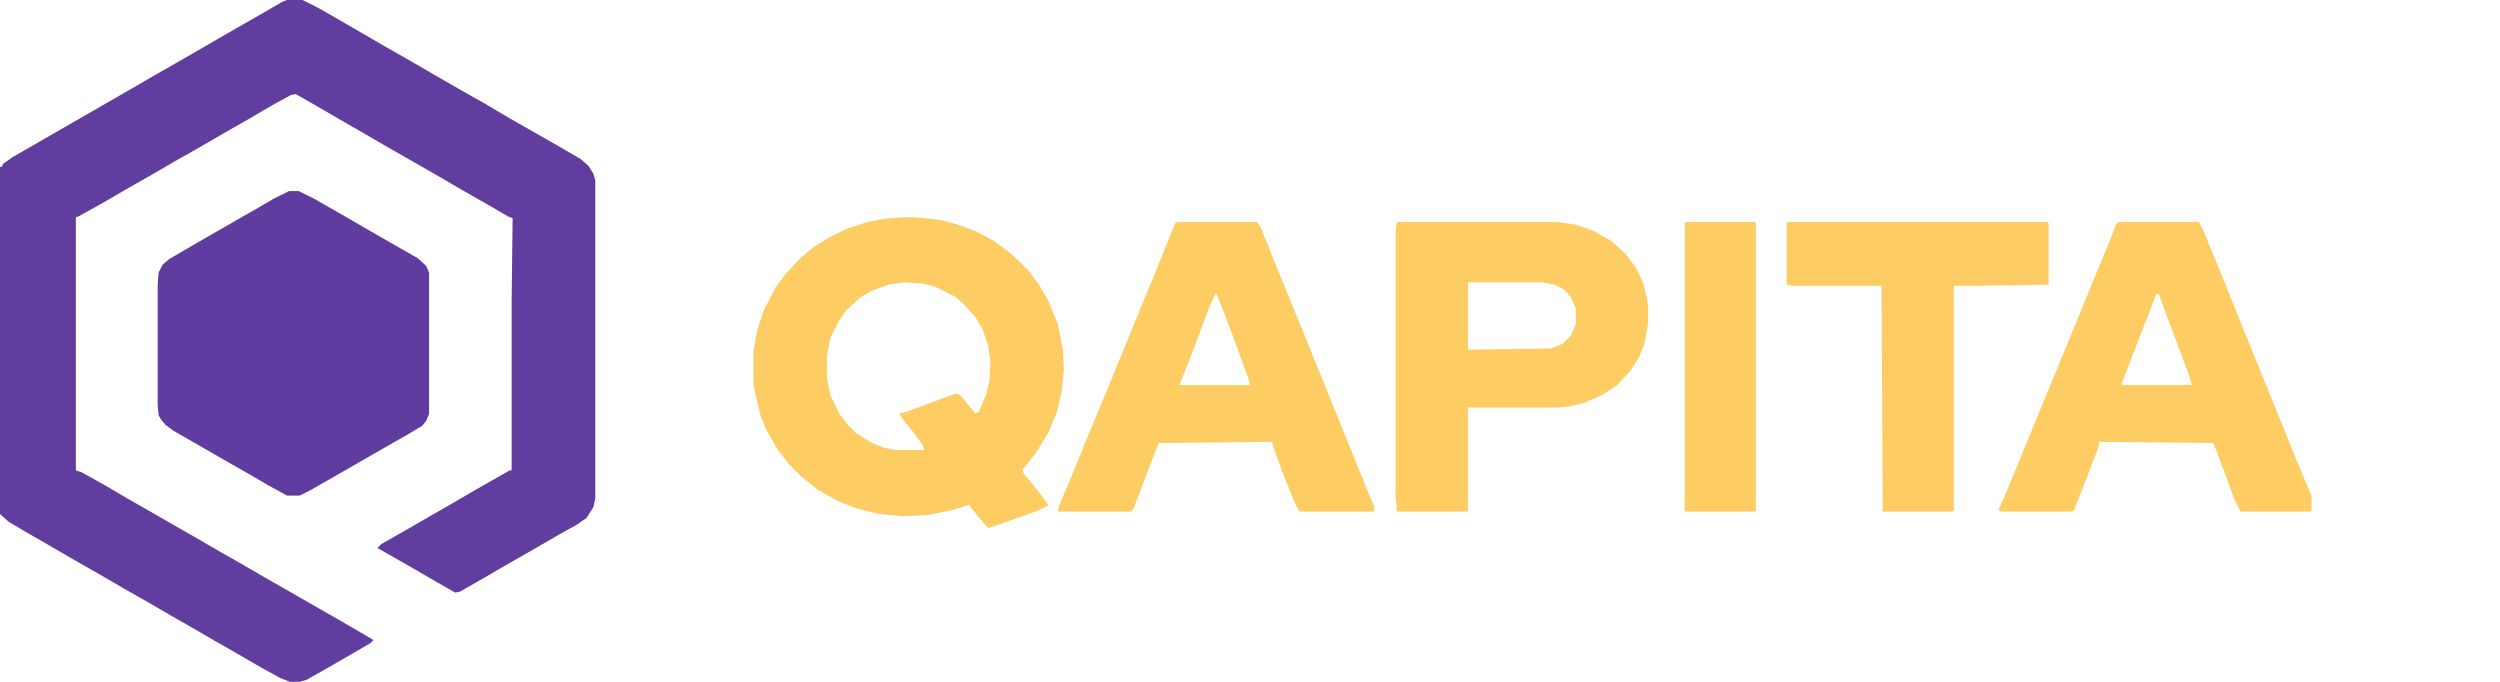
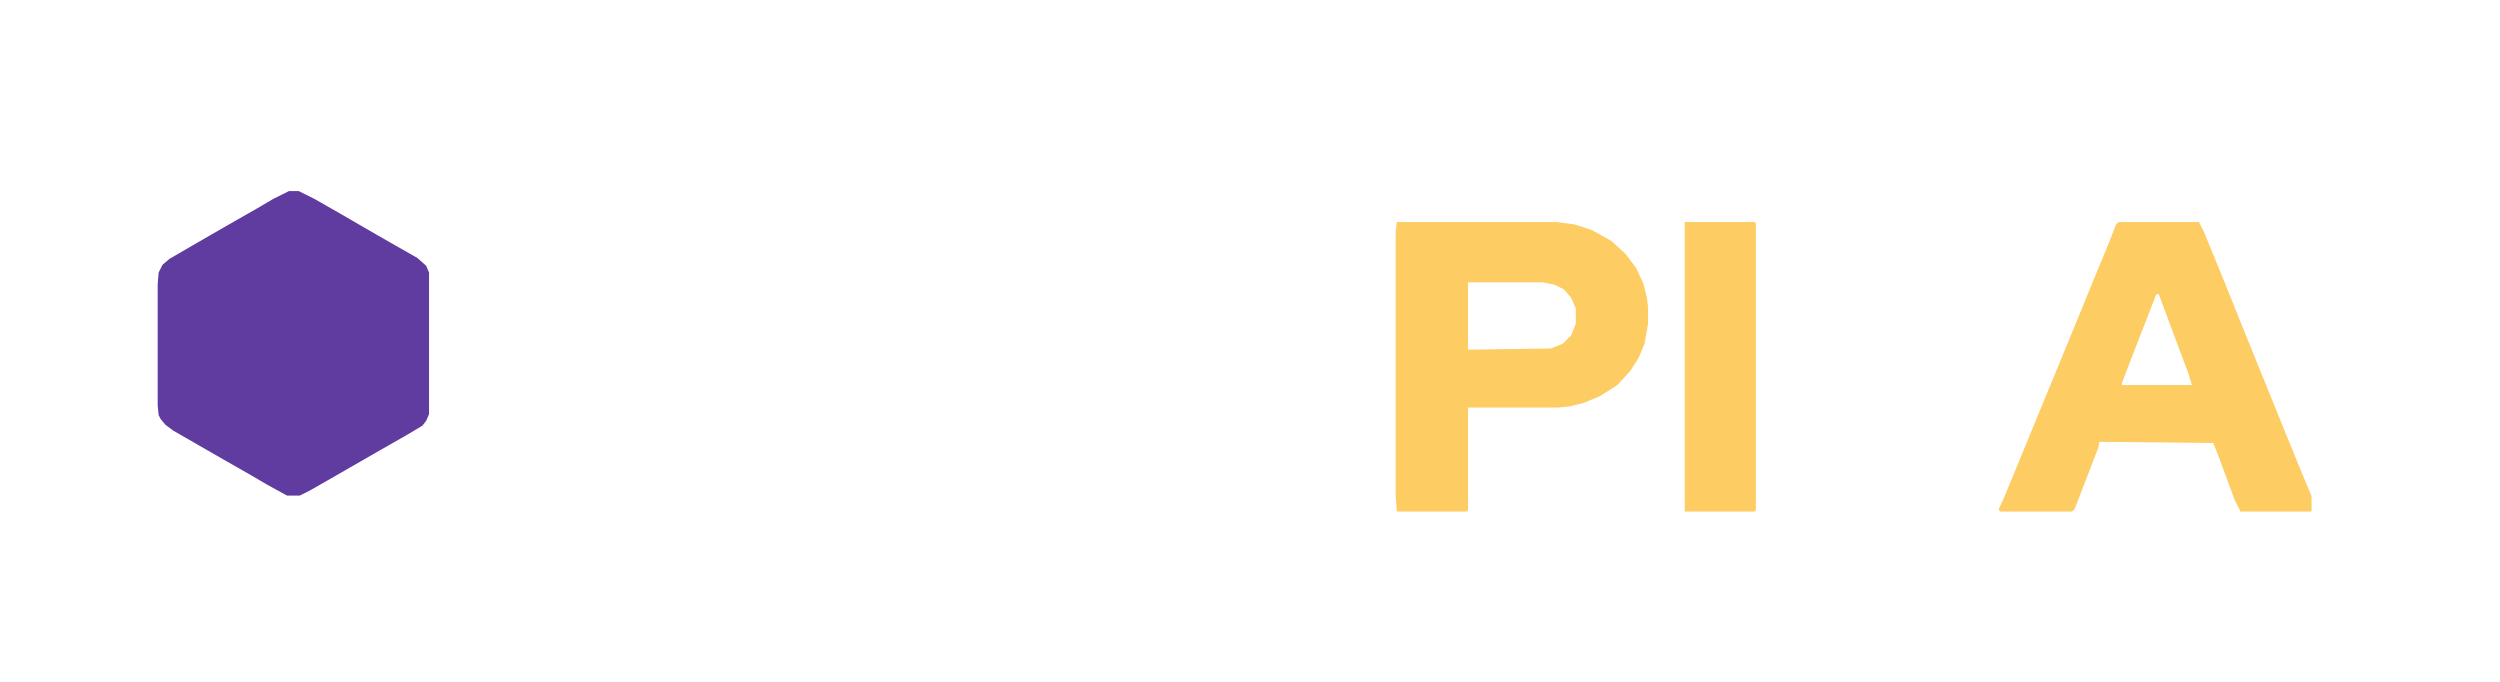
<svg xmlns="http://www.w3.org/2000/svg" width="110" height="30" viewBox="0 0 110 30" fill="none">
-   <path d="M12.626 0H13.31L13.995 0.341L15.108 0.982L15.921 1.451L16.948 2.048L18.147 2.731L19.174 3.329L20.287 3.969L21.271 4.523L22.426 5.206L24.524 6.401L25.551 6.999L25.893 7.297L26.107 7.639L26.193 7.937V21.935L26.107 22.319L25.808 22.788L25.38 23.087L24.609 23.514L23.582 24.111L22.384 24.794L21.357 25.391L20.244 26.031L20.03 26.074L19.131 25.562L18.104 24.964L16.606 24.111L16.777 23.94L17.975 23.258L18.788 22.788L19.901 22.148L20.928 21.55L22.426 20.697H22.512V13.272L22.555 9.602L22.341 9.516L21.613 9.09L20.415 8.407L19.388 7.809L18.275 7.169L17.077 6.486L16.049 5.889L14.937 5.249L13.909 4.651L13.011 4.139L12.797 4.182L11.941 4.651L10.999 5.206L9.801 5.889L8.774 6.486L7.789 7.041L6.762 7.639L5.564 8.321L4.537 8.919L3.467 9.516L3.338 9.559V20.697L3.595 20.782L4.665 21.38L5.607 21.935L6.805 22.617L7.618 23.087L8.517 23.599L9.544 24.196L10.742 24.879L11.77 25.477L12.968 26.159L14.081 26.799L14.979 27.311L16.007 27.909L16.435 28.165L16.306 28.293L15.279 28.89L14.166 29.531L13.482 29.915L13.182 30H12.754L12.326 29.829L11.47 29.36L10.443 28.762L9.544 28.25L8.517 27.653L7.618 27.141L6.591 26.543L5.393 25.861L4.365 25.263L3.167 24.58L2.14 23.983L1.027 23.343L0.385 22.959L0 22.617V7.34H0.086L0.128 7.212L0.556 6.913L5.821 3.883L6.848 3.286L7.747 2.774L8.859 2.134L9.886 1.536L10.785 1.024L11.898 0.384L12.412 0.085L12.626 0Z" fill="#613DA0" />
  <path d="M12.715 8.407H13.143L13.828 8.748L15.026 9.431L16.054 10.028L17.166 10.668L18.365 11.351L18.75 11.693L18.878 11.991V18.222L18.75 18.52L18.579 18.734L17.937 19.118L16.738 19.801L14.513 21.081L13.614 21.593L13.186 21.806H12.63L11.774 21.337L11.046 20.91L9.848 20.227L7.622 18.947L7.28 18.691L7.066 18.435L6.98 18.265L6.938 17.838V12.504L6.98 11.991L7.151 11.65L7.451 11.394L8.478 10.796L9.291 10.327L10.404 9.687L11.303 9.175L12.03 8.748L12.715 8.407Z" fill="#603CA0" />
-   <path d="M39.721 9.562H40.243L41.338 9.666L42.12 9.874L42.954 10.186L43.736 10.602L44.362 11.07L44.883 11.538L45.3 11.954L45.717 12.526L46.134 13.253L46.551 14.293L46.76 15.333L46.812 16.268L46.708 17.256L46.499 18.14L46.134 19.024L45.561 19.959L45.144 20.479L44.987 20.635L45.039 20.843L45.613 21.519L46.03 22.091L46.134 22.247L45.561 22.507L44.101 23.027L43.475 23.235L42.902 22.559L42.693 22.299V22.195L41.859 22.455L40.816 22.663L39.721 22.715L38.627 22.611L37.636 22.351L36.958 22.091L36.02 21.571L35.29 20.999L34.716 20.427L34.195 19.752L33.726 18.92L33.465 18.296L33.205 17.204L33.152 16.84V15.437L33.309 14.553L33.622 13.617L34.143 12.63L34.56 12.058L35.186 11.382L35.811 10.862L36.489 10.446L37.219 10.082L38.157 9.77L38.992 9.614L39.721 9.562ZM39.826 12.422L39.096 12.526L38.366 12.786L37.845 13.098L37.219 13.669L36.906 14.137L36.541 14.865L36.385 15.645V16.632L36.541 17.412L36.958 18.244L37.323 18.712L37.688 19.076L38.366 19.492L38.887 19.7L39.409 19.803H40.66L40.608 19.596L40.191 19.024L39.721 18.452L39.565 18.192L39.826 18.14L42.068 17.308L42.276 17.412L42.745 17.984L42.902 18.192L43.058 18.14L43.371 17.412L43.527 16.788L43.58 15.957L43.475 15.177L43.215 14.449L42.902 13.929L42.433 13.409L42.016 13.046L41.181 12.63L40.608 12.474L39.826 12.422Z" fill="#FDCC62" />
-   <path d="M51.813 9.771H55.306L55.462 9.978L56.296 12.058L57.235 14.345L59.112 18.972L60.311 21.935L60.467 22.299V22.507H57.183L57.026 22.247L56.453 20.843L55.983 19.544V19.44L50.978 19.492L49.884 22.351L49.779 22.507H46.547L46.599 22.247L47.068 21.155L47.85 19.232L48.737 17.1L49.884 14.293L50.718 12.266L51.395 10.602L51.708 9.822L51.813 9.771ZM53.481 12.942L53.272 13.357L52.386 15.697L51.917 16.892V16.944H54.993L54.941 16.684L54.315 14.969L53.846 13.721L53.533 12.942H53.481Z" fill="#FDCC62" />
  <path d="M93.211 9.771H96.756L96.965 10.186L97.799 12.214L98.633 14.293L99.519 16.477L100.51 18.92L101.188 20.583L101.709 21.831V22.507H98.581L98.32 21.987L97.591 20.012L97.382 19.492L92.377 19.44L92.325 19.7L91.282 22.403L91.178 22.507H87.997L87.945 22.403L88.206 21.831L89.874 17.776L90.604 16.009L91.543 13.721L92.116 12.318L92.846 10.55L93.107 9.874L93.211 9.771ZM94.879 12.942L94.15 14.813L93.368 16.84V16.944H96.444L96.287 16.425L95.818 15.177L95.14 13.357L94.984 12.942H94.879Z" fill="#FDCC62" />
  <path d="M61.462 9.771H68.501L69.283 9.874L70.065 10.134L70.899 10.602L71.525 11.174L71.994 11.798L72.307 12.474L72.463 13.098L72.515 13.513V14.241L72.359 15.125L72.098 15.749L71.733 16.321L71.16 16.944L70.43 17.412L69.7 17.724L69.074 17.88L68.553 17.932H64.591V22.455L64.538 22.507H61.462L61.41 21.831V10.186L61.462 9.771ZM64.591 12.422V15.385L68.24 15.333L68.761 15.125L69.126 14.761L69.335 14.241V13.565L69.126 13.098L68.814 12.734L68.396 12.526L67.875 12.422H64.591Z" fill="#FDCC62" />
-   <path d="M78.669 9.771H90.087L90.139 9.822V12.526L86.907 12.578H85.968V22.455L85.916 22.507H82.84L82.788 12.578H78.878L78.617 12.526V9.822L78.669 9.771Z" fill="#FDCC64" />
  <path d="M74.129 9.771H77.205L77.257 9.822V22.455L77.205 22.507H74.129V9.771Z" fill="#FDCC62" />
</svg>